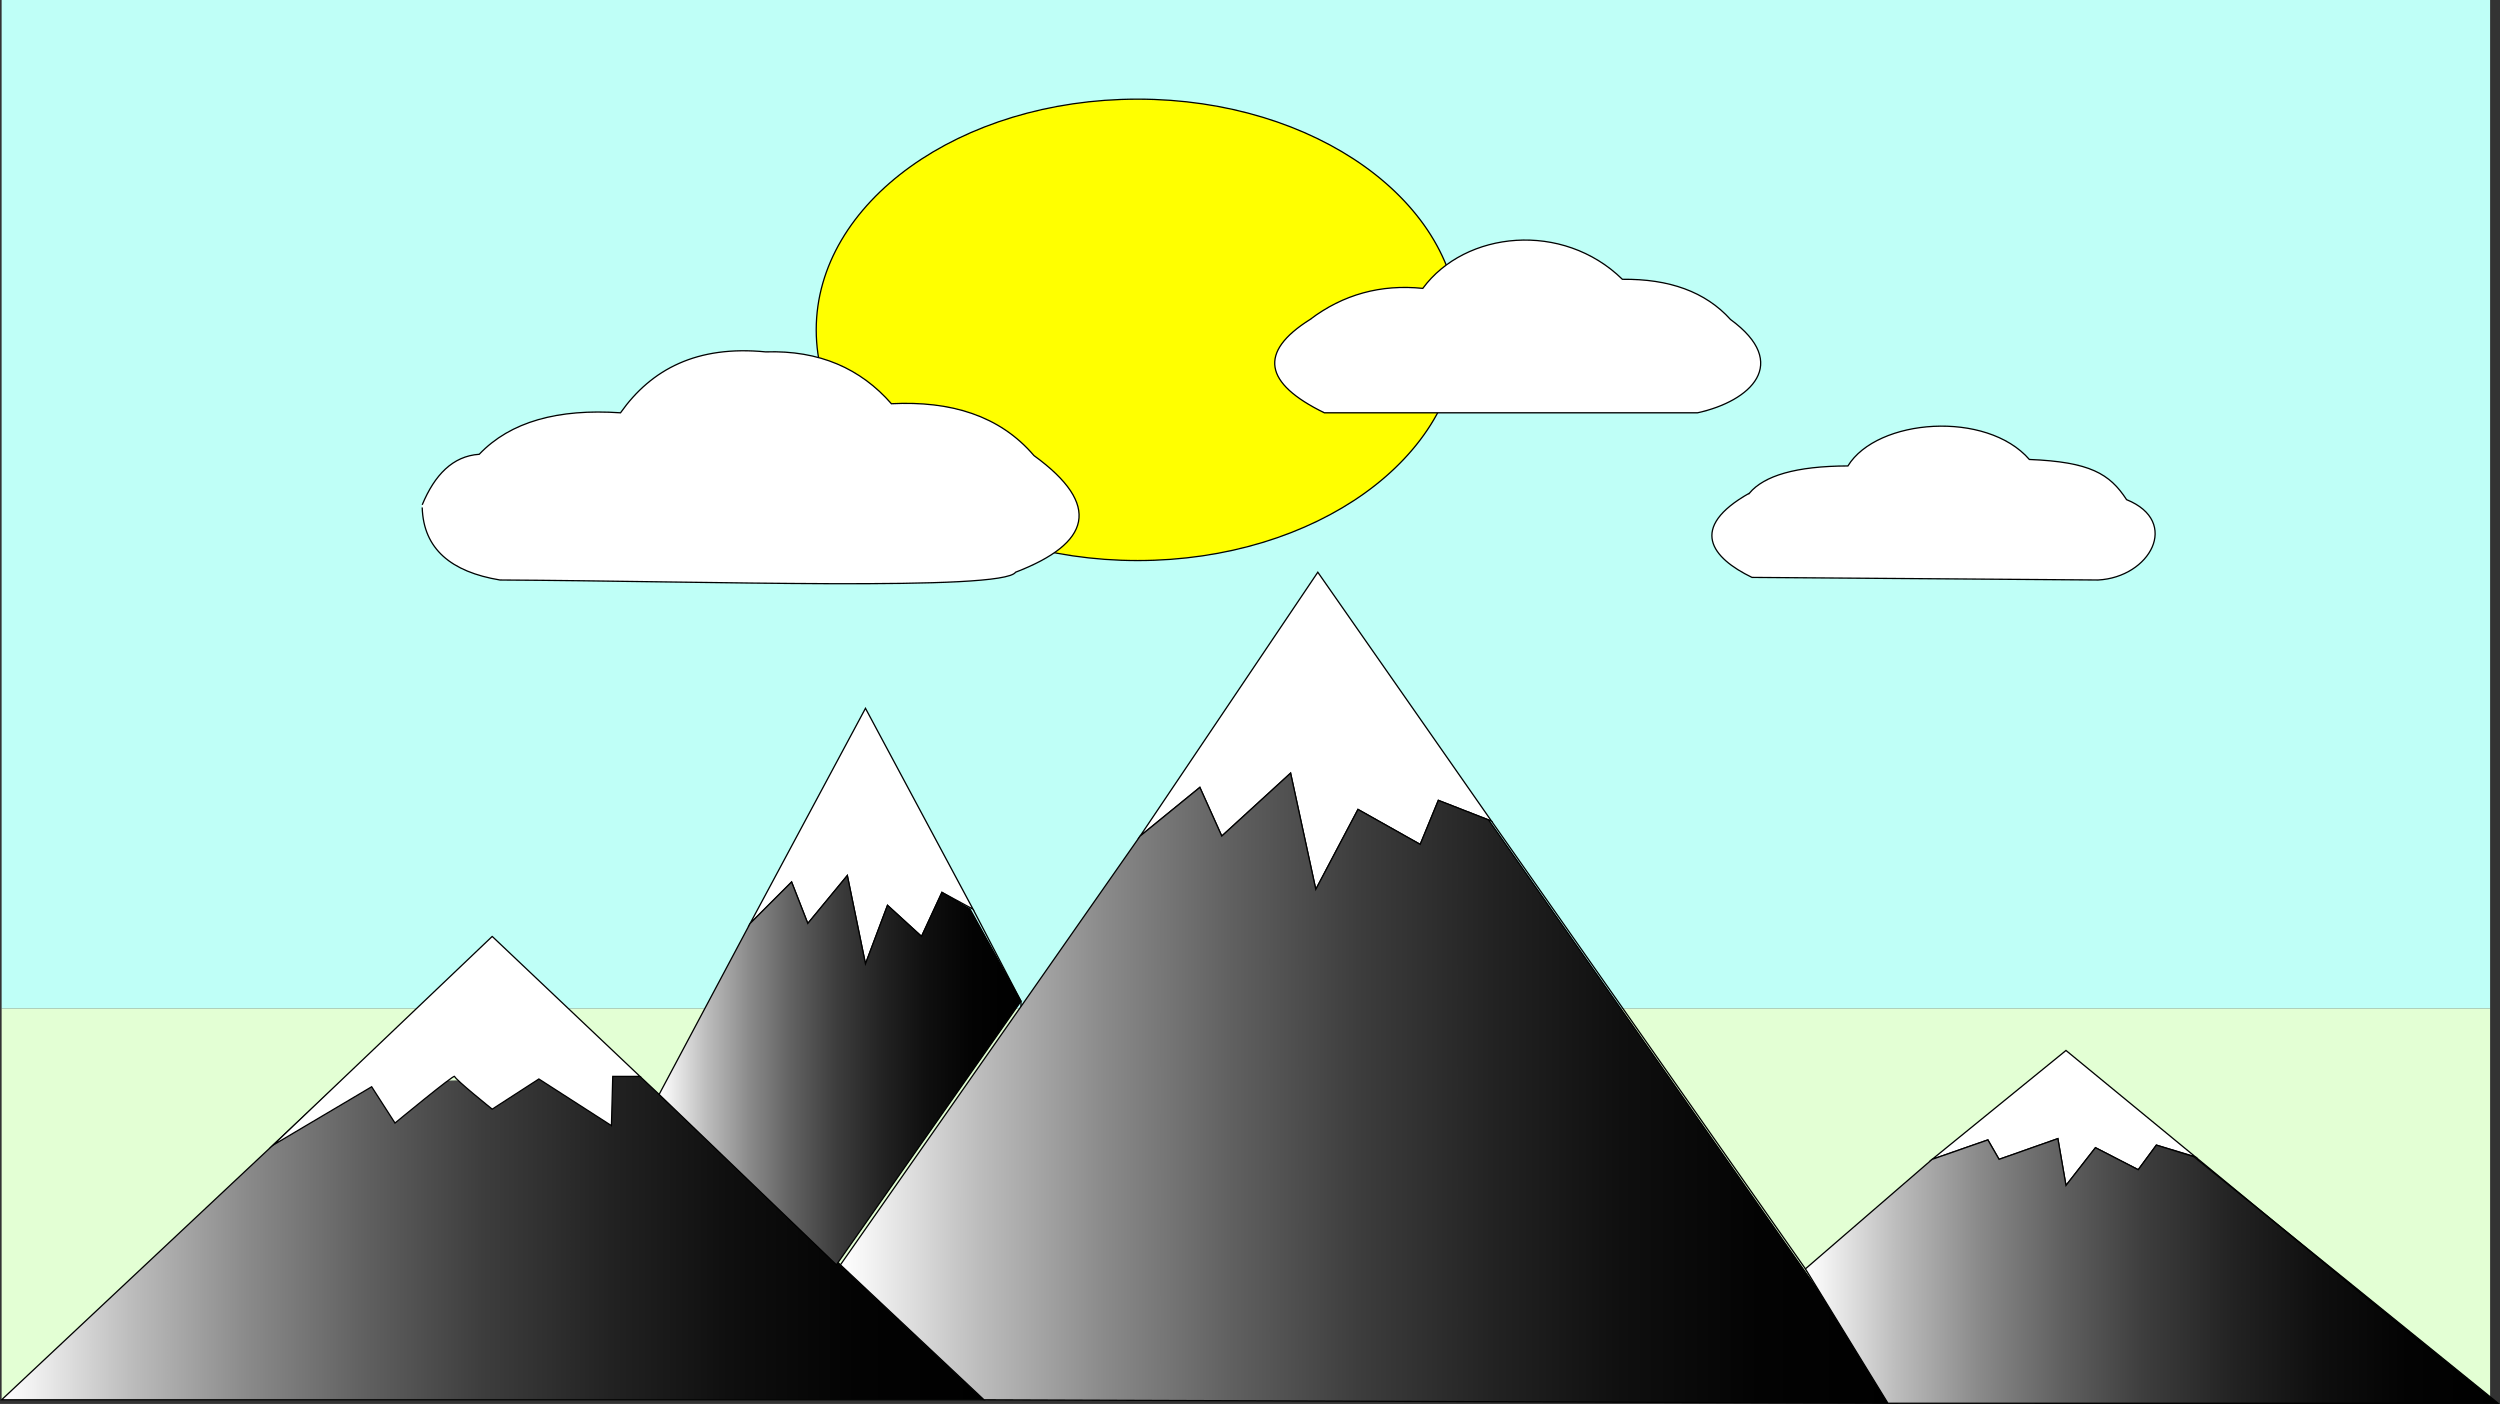
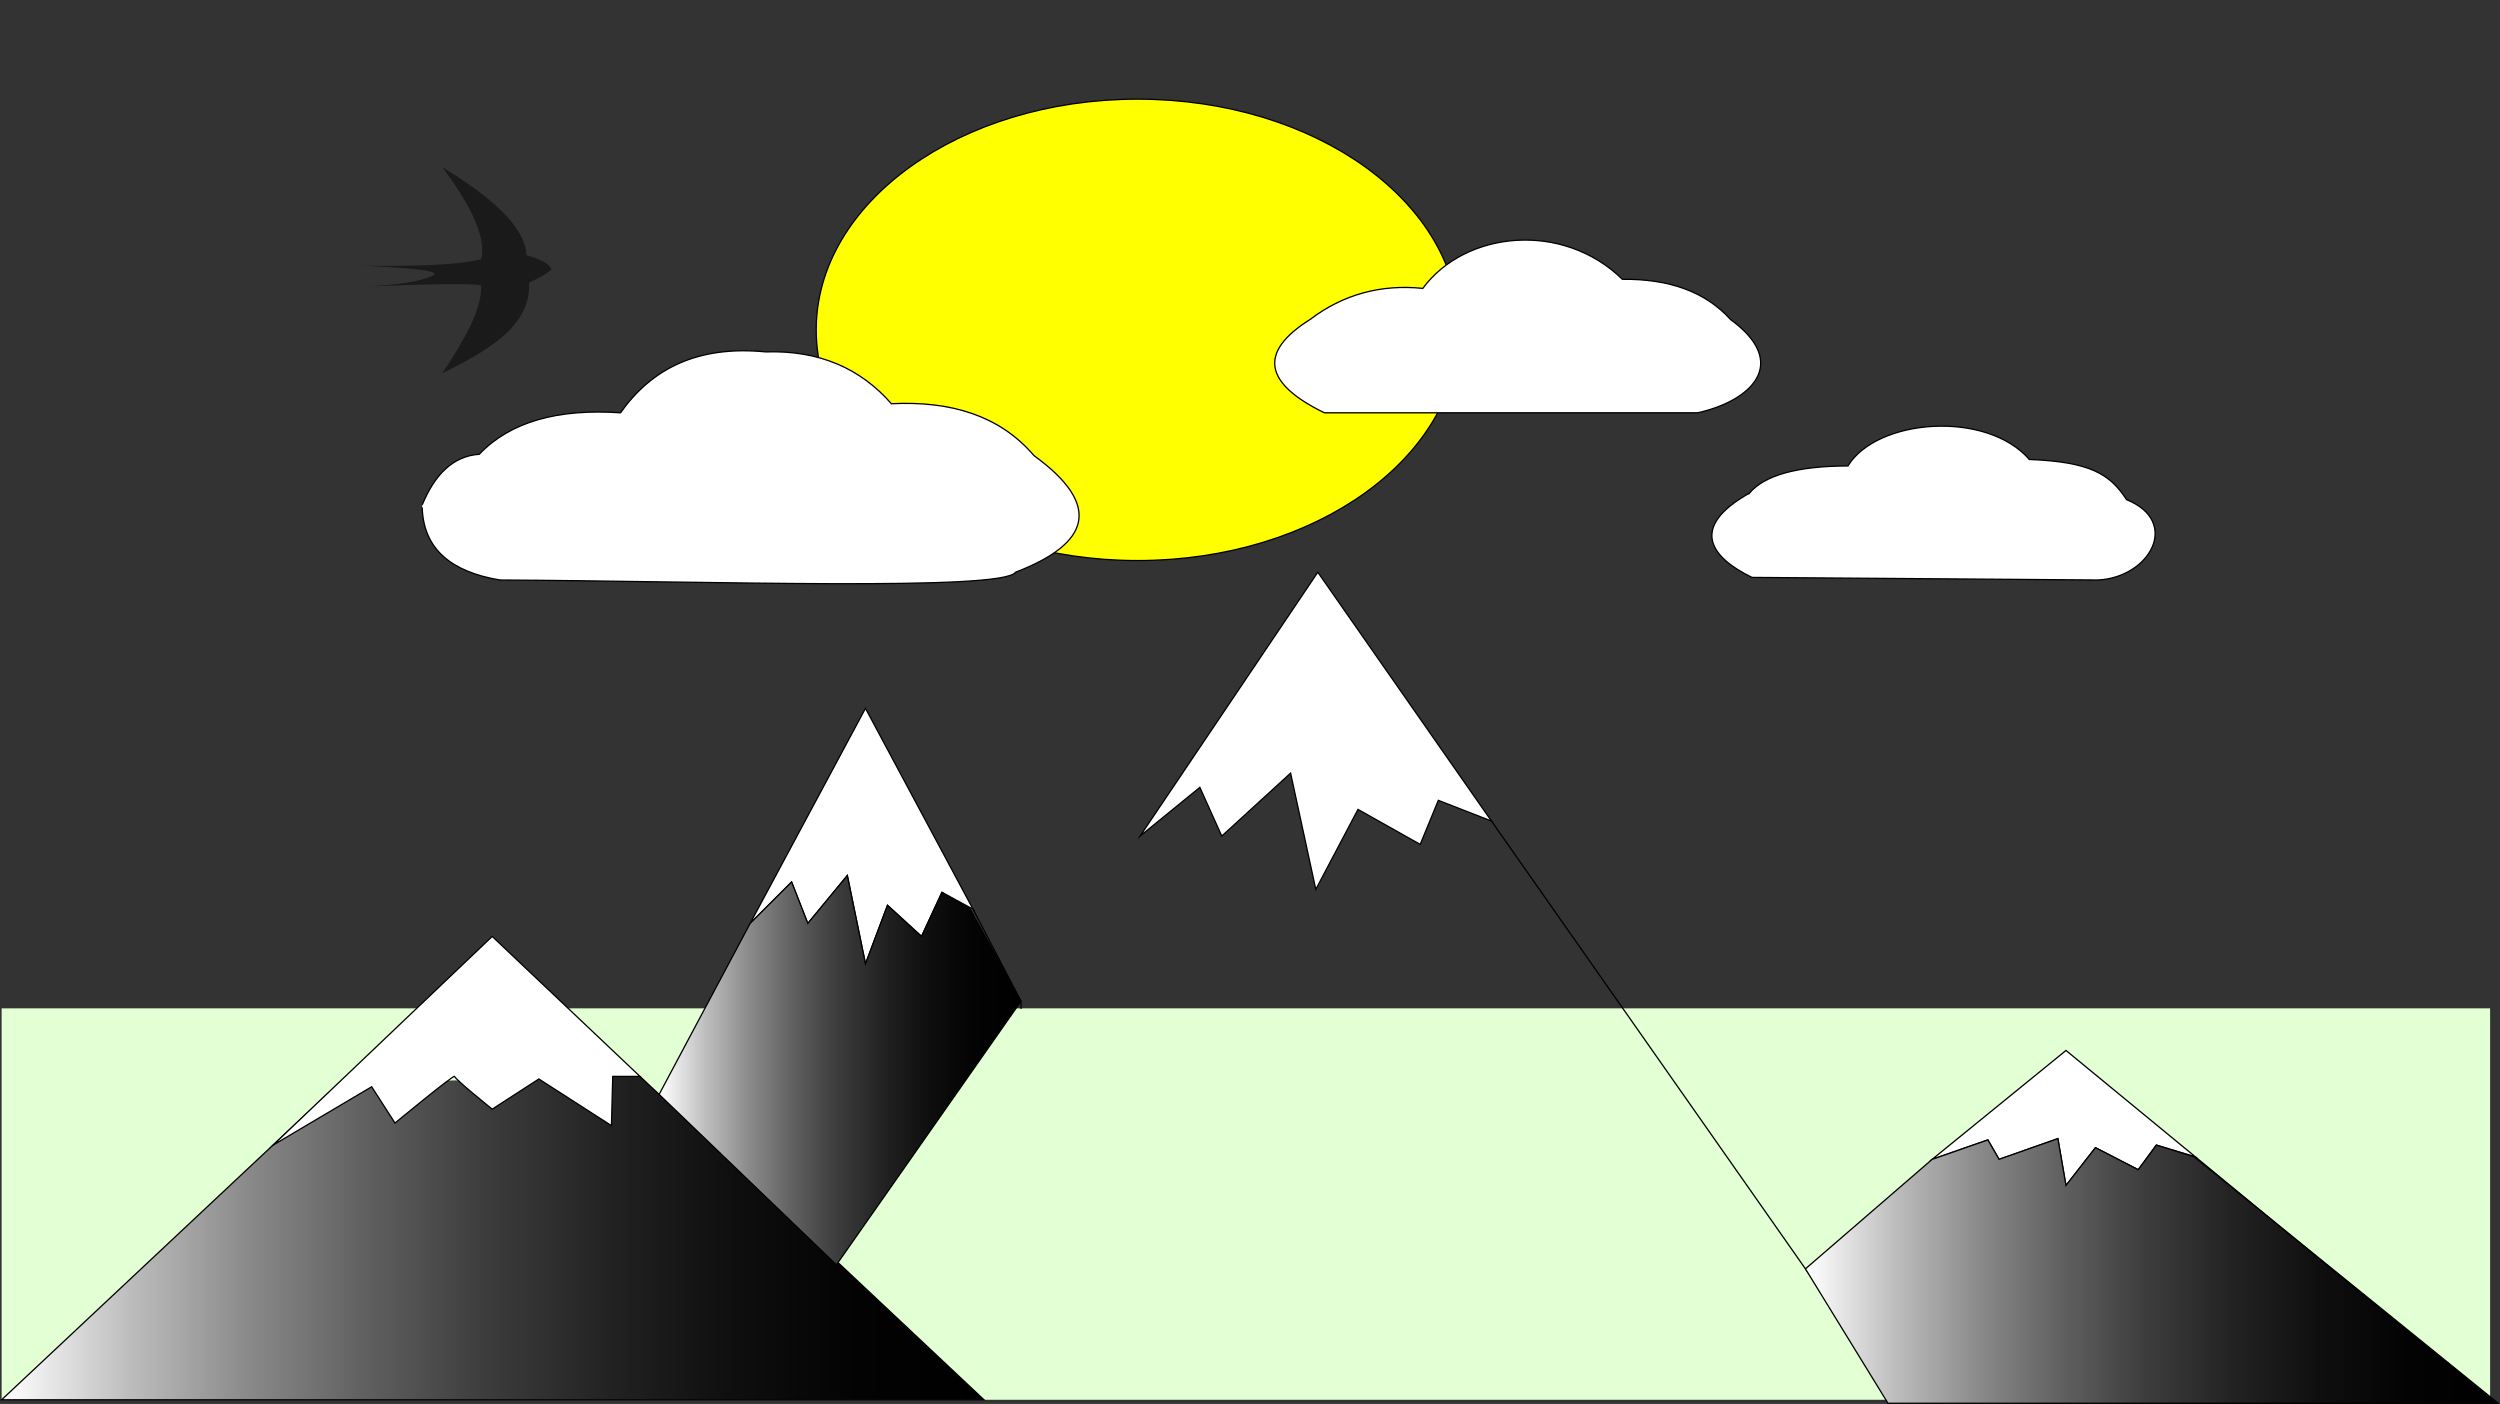
<svg xmlns="http://www.w3.org/2000/svg" xmlns:xlink="http://www.w3.org/1999/xlink" viewBox="0 0 1928.89 1083.21">
  <rect x="0" y="0" width="1928.89" height="1083.21" fill="#333333" stroke="none" />
  <defs>
    <style>
      .cls-1 {
        fill: #e3ffd4;
      }

      .cls-1, .cls-2, .cls-3 {
        stroke-width: 0px;
      }

      .cls-4 {
        fill: none;
      }

      .cls-4, .cls-5, .cls-6, .cls-7, .cls-8, .cls-9, .cls-10 {
        stroke: #000;
        stroke-miterlimit: 10;
      }

      .cls-5 {
        fill: url(#linear-gradient-3);
      }

      .cls-2 {
        fill: #1a1a1a;
      }

      .cls-6 {
        fill: #ff0;
      }

      .cls-3 {
        fill: #bffff7;
      }

      .cls-7 {
        fill: url(#linear-gradient);
      }

      .cls-8 {
        fill: #fff;
      }

      .cls-9 {
        fill: url(#linear-gradient-4);
      }

      .cls-10 {
        fill: url(#linear-gradient-2);
      }
    </style>
    <linearGradient id="linear-gradient" x1="1.26" y1="955.25" x2="759.19" y2="955.25" gradientUnits="userSpaceOnUse">
      <stop offset="0" stop-color="#fff" />
      <stop offset="0" stop-color="#fff" />
      <stop offset="0" stop-color="#fff" />
      <stop offset=".02" stop-color="#f6f6f6" />
      <stop offset=".13" stop-color="#bdbdbd" />
      <stop offset=".25" stop-color="#8a8a8a" />
      <stop offset=".37" stop-color="#606060" />
      <stop offset=".49" stop-color="#3d3d3d" />
      <stop offset=".62" stop-color="#222" />
      <stop offset=".74" stop-color="#0f0f0f" />
      <stop offset=".87" stop-color="#030303" />
      <stop offset="1" stop-color="#000" />
    </linearGradient>
    <linearGradient id="linear-gradient-2" x1="508.55" y1="825.7" x2="787.76" y2="825.7" xlink:href="#linear-gradient" />
    <linearGradient id="linear-gradient-3" x1="648.44" y1="839.6" x2="1463.82" y2="839.6" xlink:href="#linear-gradient" />
    <linearGradient id="linear-gradient-4" x1="1392.99" y1="980.6" x2="1927.48" y2="980.6" xlink:href="#linear-gradient" />
  </defs>
  <g id="Layer_3" data-name="Layer 3">
    <path class="cls-2" d="m341.26,129c24.48,32.67,33.69,55.84,30,71-17.7,4.57-51.31,5.58-92,5,30.65,1.42,57.96,3.09,56,7-11.63,5.91-30.89,7.69-51,9,41.57-1.65,76.16-2.56,87-.96.77,18.8-13.47,42.97-30,67.96,35.32-17.61,68.45-36.18,67-70,6.61-2.96,12.78-6.11,17.18-10-1.41-4.57-8.36-8.13-19.18-11-1.2-22.1-26.85-44.88-65-68Z" />
    <rect class="cls-1" x="1.26" y="778" width="1920" height="302" />
-     <polyline class="cls-3" points="1.26 778 1.26 0 1921.26 0 1921.26 778" />
  </g>
  <g id="moutains">
    <g>
      <polyline class="cls-7" points="261.76 835.5 1.26 1080 759.19 1080 493.76 830.5" />
      <path class="cls-8" d="m379.76,722.5l-169,161,76-45,18,28s46-38,46-36,29,25.28,29,25.28l36-23.28,56,36,1-38h21s-114-108-114-108Z" />
      <polygon class="cls-8" points="667.76 546.5 578.76 712.5 610.76 680.5 623.26 712.5 653.76 675.5 667.76 743.66 684.76 698.5 711.01 722.5 726.76 688.5 750.76 701.5 667.76 546.5" />
      <polygon class="cls-8" points="879.65 645.08 1016.76 441.5 1150.76 633.5 1109.76 617.5 1095.76 651.5 1047.76 624.5 1015.21 686.21 995.76 596.5 942.66 645.08 925.76 607.5 879.65 645.08" />
      <polygon class="cls-10" points="508.55 844.4 578.76 712.5 610.76 680.5 623.26 712.5 653.76 675.5 667.76 743.66 684.76 698.5 711.01 722.5 726.76 688.5 748.48 701.5 787.76 772.5 645.33 975.89 508.55 844.4" />
      <polyline class="cls-4" points="750.76 701.5 787.76 772.5 787.76 778.45" />
-       <polygon class="cls-5" points="648.44 975.89 786.87 777.83 879.65 645.08 925.76 607.5 942.66 645.08 995.76 596.5 1015.21 686.21 1047.76 624.5 1095.76 651.5 1109.76 617.5 1138.88 628.86 1148.51 632.62 1463.82 1082.71 759.19 1080 648.44 975.89" />
      <line class="cls-4" x1="1463.82" y1="1080" x2="1150.76" y2="633.5" />
      <polygon class="cls-8" points="1594.02 810.49 1490.76 894.5 1533.76 879.5 1542.39 894.5 1587.76 878.5 1594.02 914.65 1616.76 885.5 1649.76 902.5 1663.76 883.5 1693.76 892.5 1594.02 810.49" />
      <polygon class="cls-9" points="1392.99 978.99 1490.76 894.5 1533.76 879.5 1542.39 894.5 1587.76 878.5 1594.02 914.65 1616.76 885.5 1649.76 902.5 1663.76 883.5 1692.76 892.5 1927.48 1082.71 1456.66 1082.68 1392.99 978.99" />
      <line class="cls-4" x1="1921.26" y1="1080" x2="1693.76" y2="892.5" />
    </g>
    <ellipse class="cls-6" cx="877.76" cy="254.5" rx="248" ry="178" />
    <path class="cls-8" d="m325.76,389.5c9.61-23.06,23.5-37.59,44-39,24.01-25.21,60.86-35.28,109-32,23.89-33.81,59.23-52.17,112-47,41.39-1.35,73.22,12.81,97,40,45.67-2.28,83.51,9.01,110,40,52.62,38.26,43.77,67.67-14.18,90-9.6,14.76-237.73,6.85-397.82,6-37.65-6.23-59.06-23.9-60-55.98" />
    <path class="cls-8" d="m1010.76,246.5c25.61-19.38,54.64-27.3,87-24,32.78-44.49,108-52,154-7,35.89-.39,64.04,9.49,83.42,31,46.58,34,15.58,63-25.42,72h-287.96c-46.61-22.77-51.11-46.75-11.04-72Z" />
    <path class="cls-8" d="m1349.76,380.5c11.33-13.43,35.71-20.87,76-21,22.62-36.8,107-43,140-5,46.75,1.91,62,11,75,31,42,17,18,60-22,62l-267-2c-31-15-49.53-38.17-2-65Z" />
  </g>
</svg>